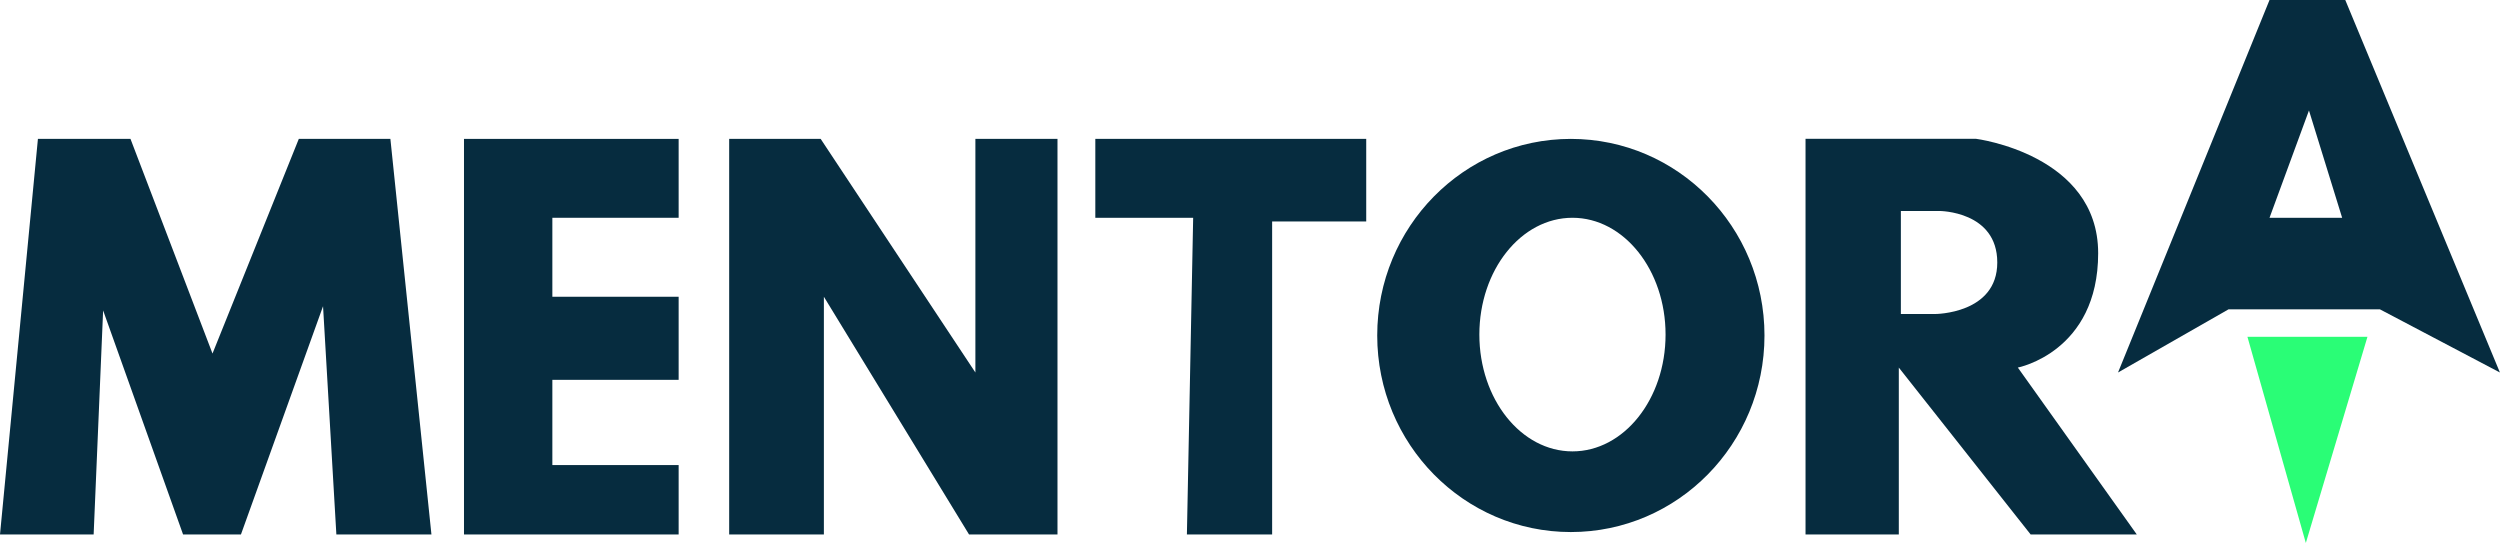
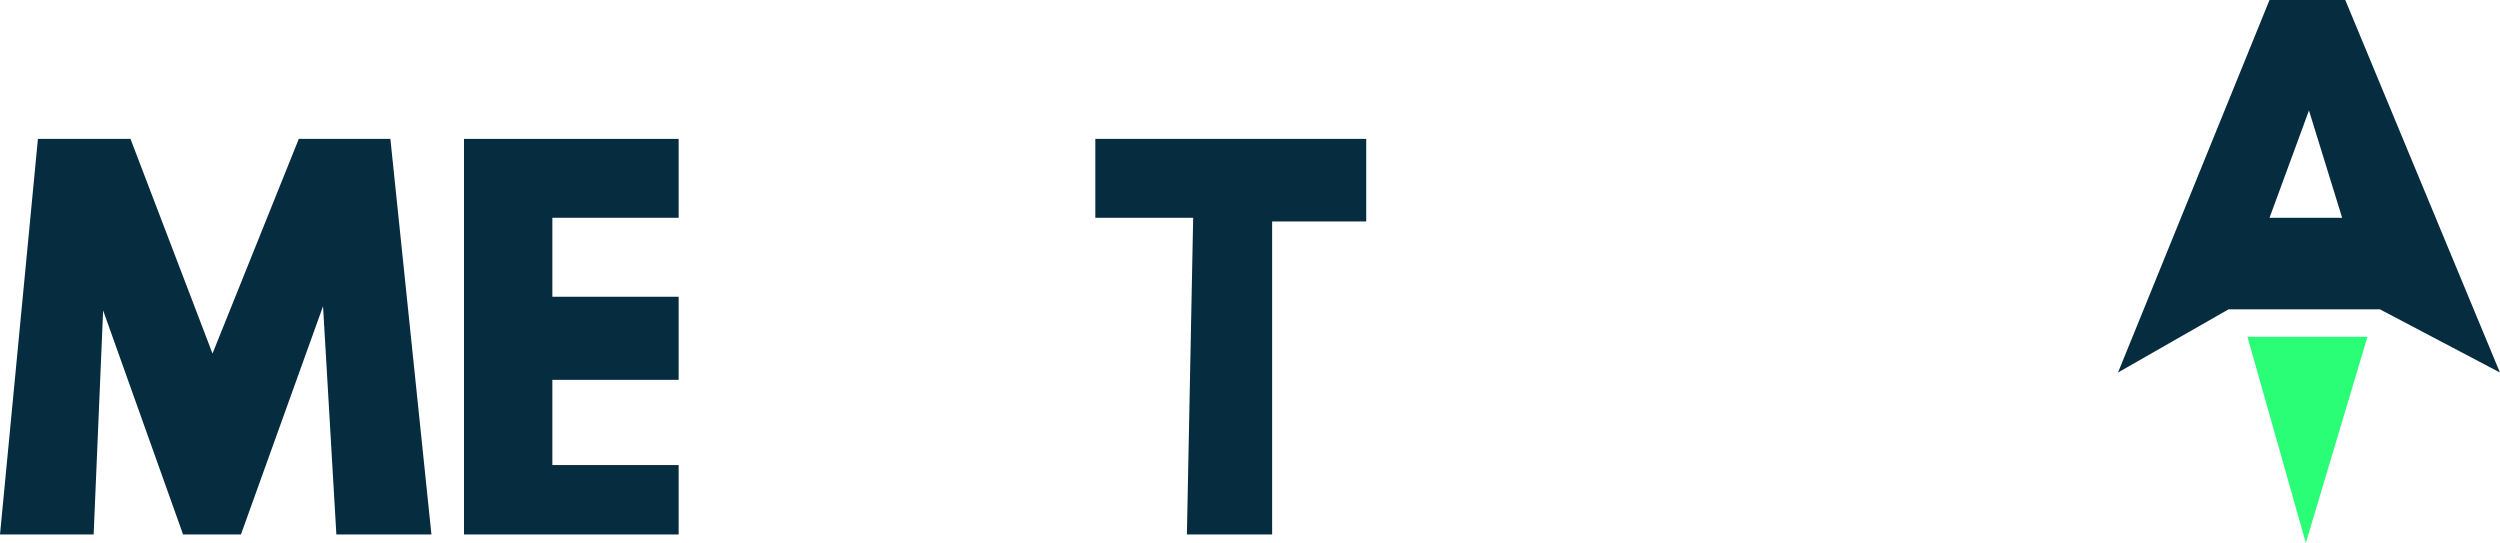
<svg xmlns="http://www.w3.org/2000/svg" id="Capa_1" data-name="Capa 1" viewBox="0 0 279.53 60.71">
  <defs>
    <style>
      .cls-1 {
        fill: #2afd76;
      }

      .cls-1, .cls-2 {
        stroke-width: 0px;
      }

      .cls-2 {
        fill: #062c3f;
      }
    </style>
  </defs>
  <path class="cls-2" d="M262.23,0h-8.47l-16.94,41.65,12.35-7.06h16.94l13.41,7.06L262.23,0ZM253.76,24.35l4.41-12,3.71,12h-8.12Z" />
  <polygon class="cls-1" points="251.29 37.66 264.71 37.66 257.82 60.71 251.29 37.66" />
-   <path class="cls-2" d="M225.61,41.1s8.99-1.73,8.99-12.79-13.66-12.79-13.66-12.79h-19.06v44.24h10.43v-18.66l14.74,18.66h11.87l-13.3-18.66ZM216.38,35.11h-3.84v-11.52h4.31s6.47,0,6.47,5.76-6.95,5.76-6.95,5.76Z" />
  <polygon class="cls-2" points="132.71 59.76 142.24 59.76 142.24 24.76 152.76 24.76 152.76 15.53 122.47 15.53 122.47 24.35 133.41 24.35 132.71 59.76" />
-   <polygon class="cls-2" points="118.24 59.76 118.24 15.53 109.06 15.53 109.06 41.65 91.76 15.53 81.53 15.53 81.53 59.76 92.12 59.76 92.12 33.18 108.35 59.76 118.24 59.76" />
  <polygon class="cls-2" points="75.88 59.76 75.88 52 61.76 52 61.76 42.47 75.88 42.47 75.88 33.18 61.76 33.18 61.76 24.35 75.88 24.35 75.88 15.53 51.88 15.53 51.88 59.76 75.88 59.76" />
  <polygon class="cls-2" points="48.24 59.76 43.65 15.53 33.41 15.53 23.76 39.53 14.59 15.53 4.24 15.53 0 59.76 10.47 59.76 11.53 34.71 20.47 59.76 26.94 59.76 36.12 34.24 37.61 59.76 48.24 59.76" />
-   <path class="cls-2" d="M175.64,15.53c-11.96,0-21.65,9.84-21.65,21.98s9.69,21.98,21.65,21.98,21.65-9.84,21.65-21.98-9.69-21.98-21.65-21.98ZM175.82,50.47c-5.75,0-10.41-5.85-10.41-13.06s4.66-13.06,10.41-13.06,10.41,5.85,10.41,13.06-4.66,13.06-10.41,13.06Z" />
</svg>